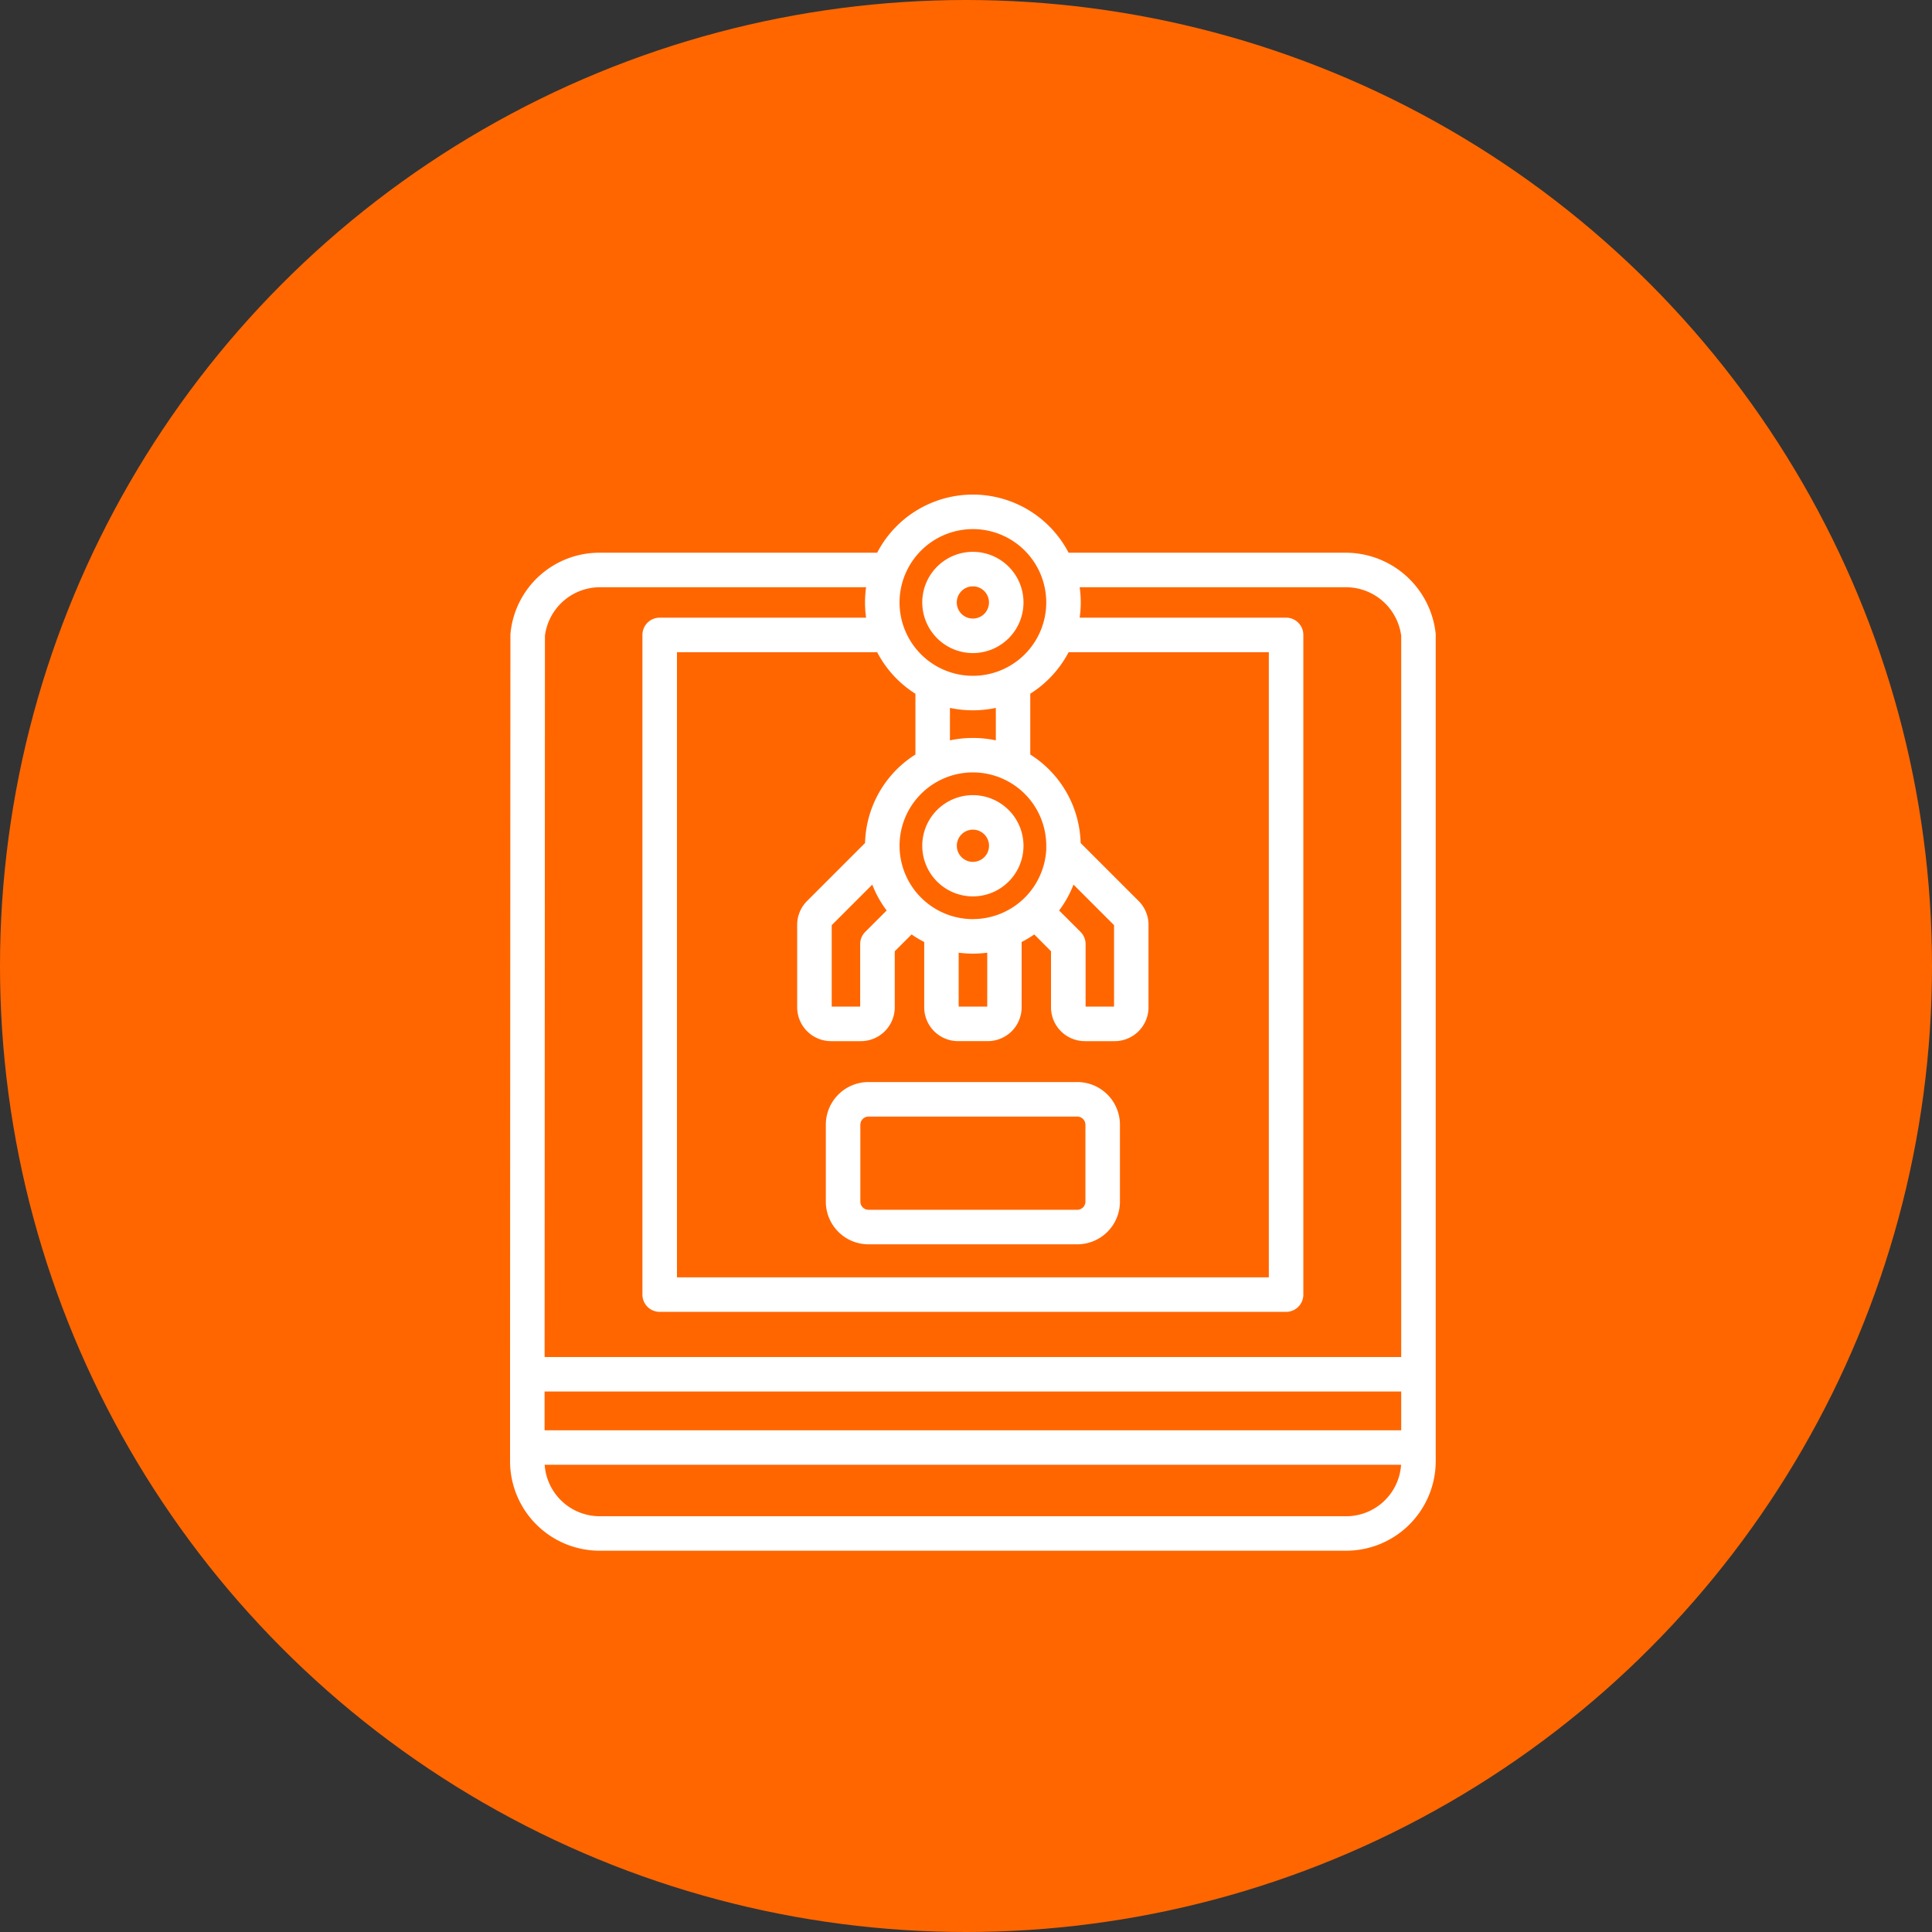
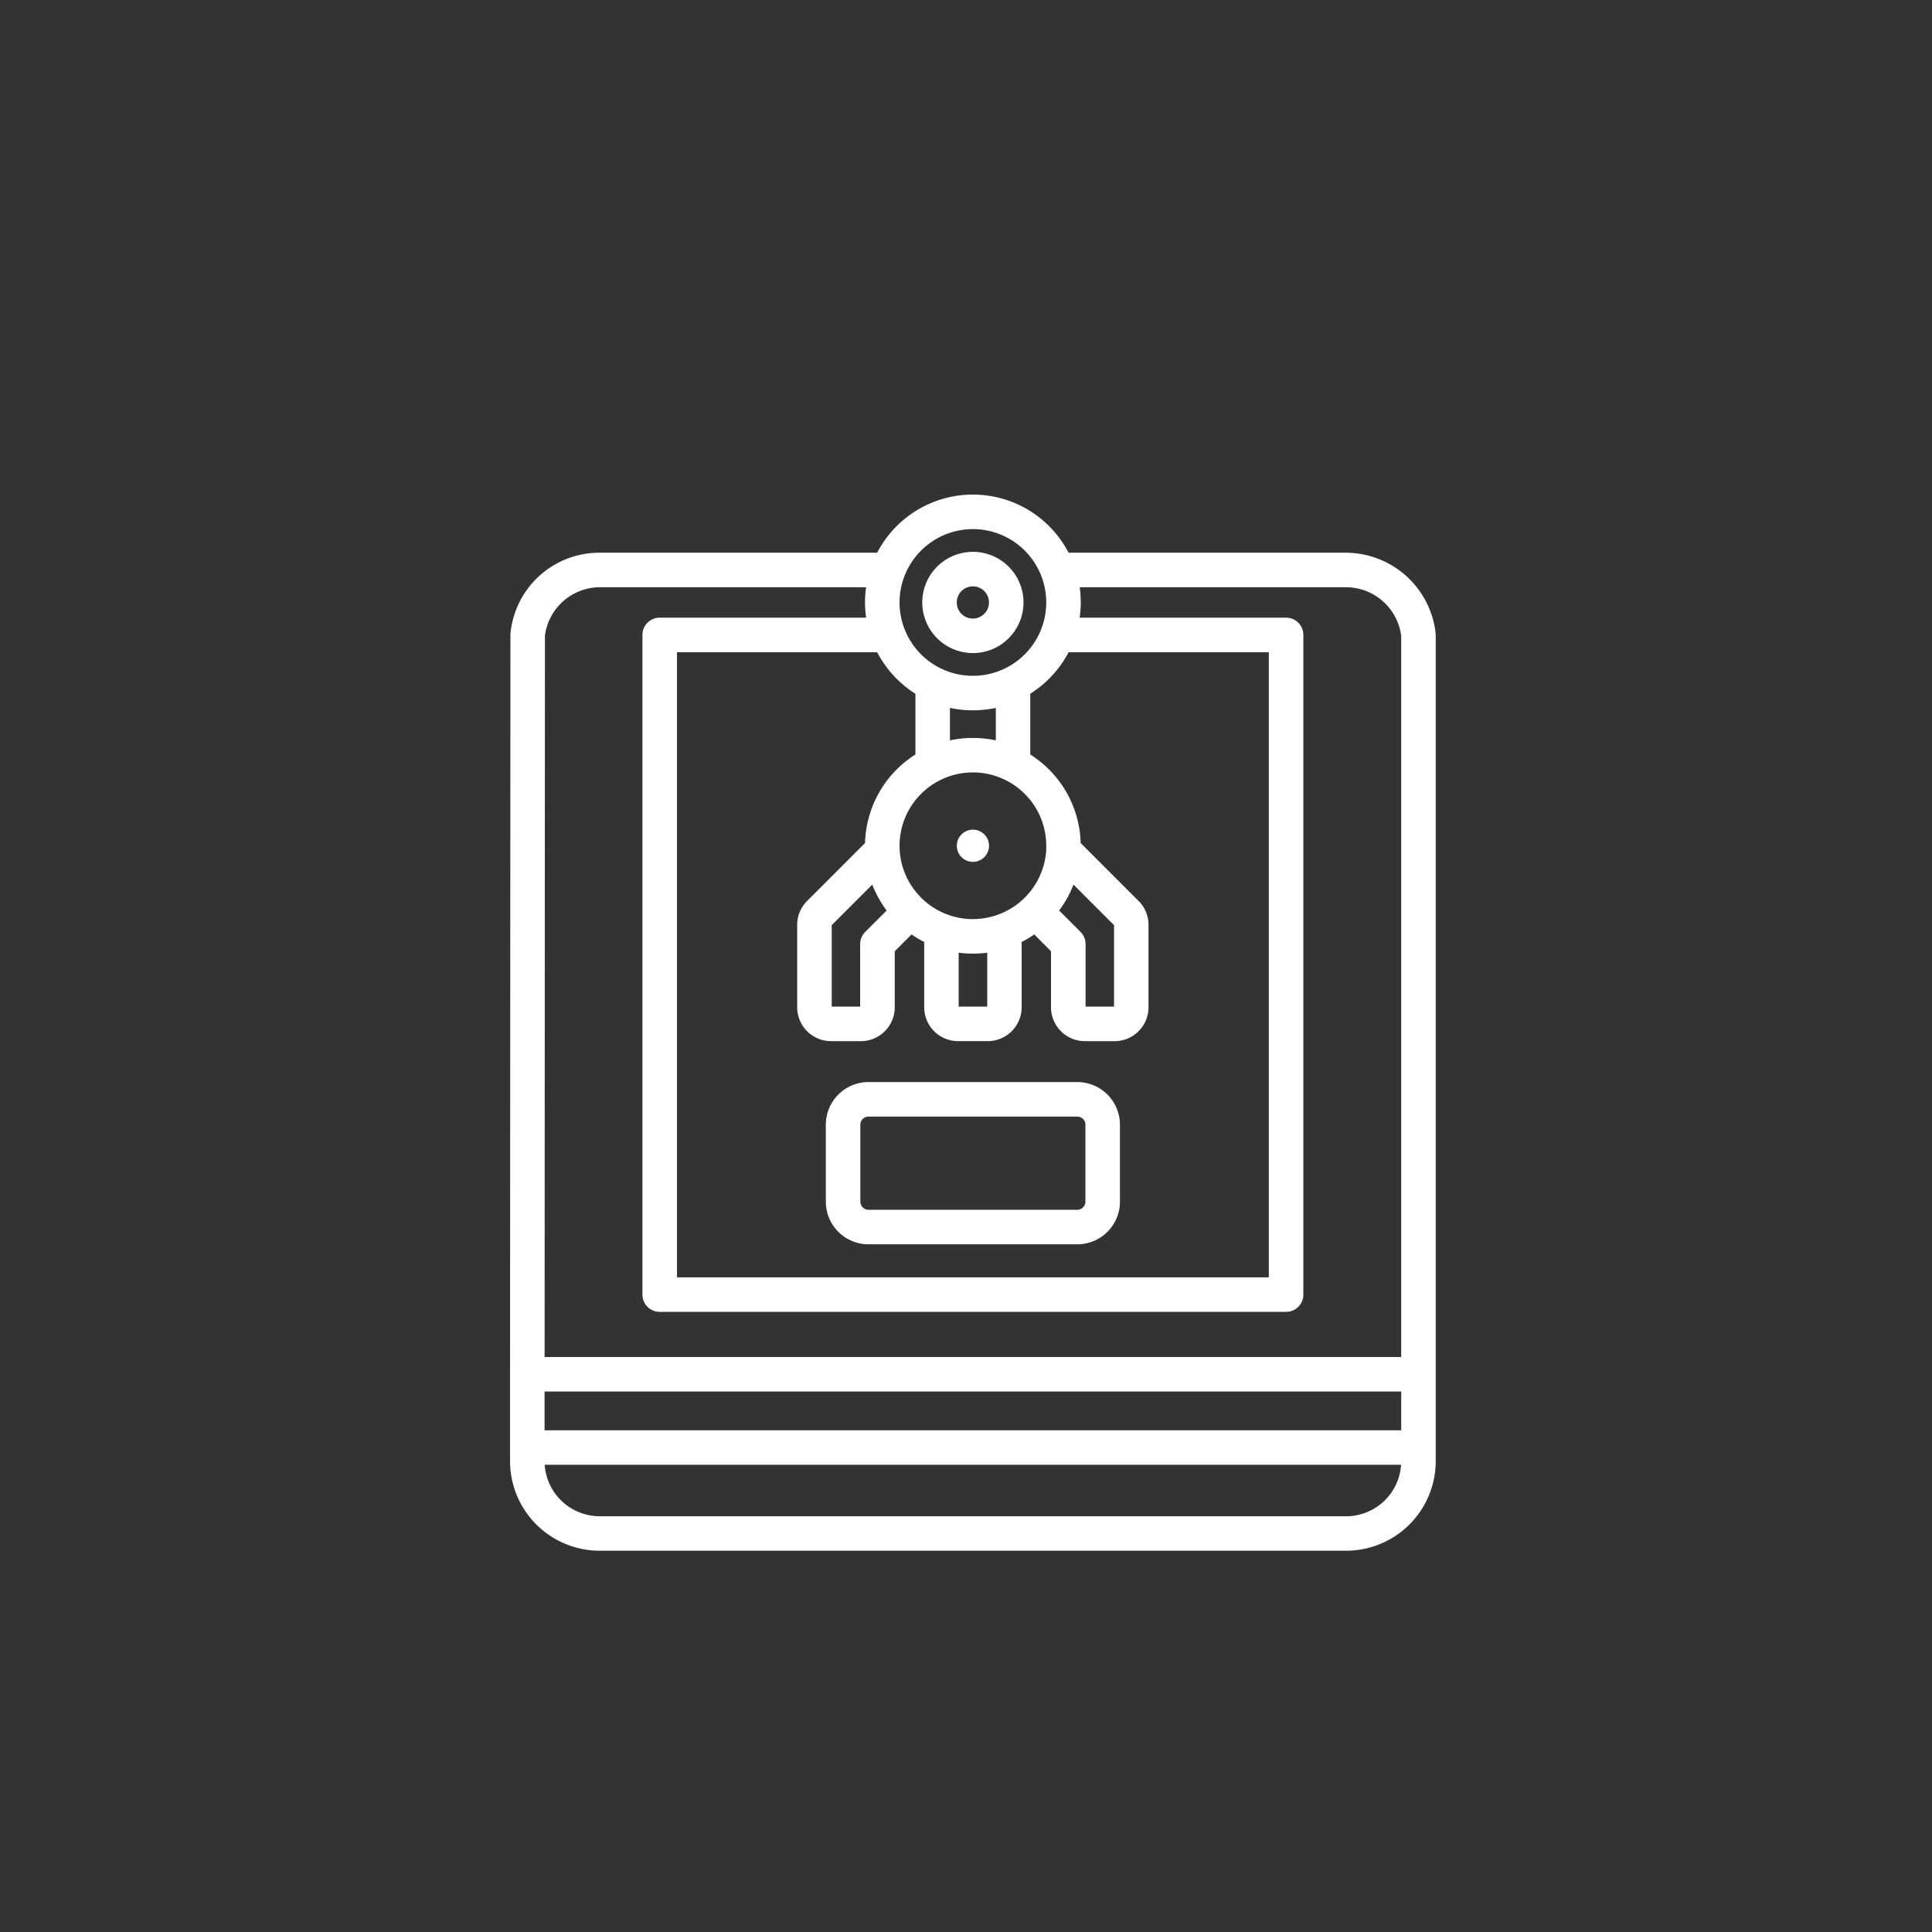
<svg xmlns="http://www.w3.org/2000/svg" width="125" height="125">
  <rect width="100%" height="100%" fill="#333333" stroke="none" />
  <defs>
    <clipPath id="clip-path">
      <path id="長方形_7185" data-name="長方形 7185" fill="#fff" d="M0 0h59.891v68.331H0z" />
    </clipPath>
  </defs>
  <g id="グループ_4492" data-name="グループ 4492" transform="translate(-1238 -4290)">
-     <circle id="楕円形_339" data-name="楕円形 339" cx="62.5" cy="62.5" r="62.5" transform="translate(1238 4290)" fill="#f60" />
    <g id="グループ_4347" data-name="グループ 4347" transform="translate(1271 4322)">
      <g id="グループ_4346" data-name="グループ 4346" clip-path="url(#clip-path)" fill="#fff">
        <path id="パス_3948" data-name="パス 3948" d="M132.434 251.748h13.513a2.761 2.761 0 002.758-2.758v-4.982a2.761 2.761 0 00-2.758-2.758h-13.513a2.761 2.761 0 00-2.758 2.758v4.982a2.761 2.761 0 002.758 2.758m-.525-7.74a.532.532 0 01.525-.525h13.513a.532.532 0 01.525.525v4.982a.532.532 0 01-.525.525h-13.513a.532.532 0 01-.525-.525z" transform="translate(-109.245 -203.241)" />
        <path id="パス_3949" data-name="パス 3949" d="M59.885 8.966A5.86 5.86 0 0054.1 3.76H36.137a6.977 6.977 0 00-12.384 0H5.791A5.775 5.775 0 00.03 8.966a1.116 1.116 0 00-.006.112L0 56.856v5.682a5.8 5.8 0 005.791 5.792H54.1a5.8 5.8 0 005.791-5.791V9.079a1.124 1.124 0 00-.006-.113m-29.94-6.734A4.746 4.746 0 1125.2 6.978a4.751 4.751 0 014.746-4.746m0 25.234a4.752 4.752 0 01-4.74-4.514v-.01c0-.073-.005-.147-.005-.222a4.746 4.746 0 019.492 0v.243a4.752 4.752 0 01-4.74 4.5m.921 2.173v3.489h-1.849v-3.486a7.15 7.15 0 001.842 0M28.461 15.9v-2.1a7.142 7.142 0 002.969 0v2.1a7.142 7.142 0 00-2.969 0m-2.233-3.018v3.934a6.982 6.982 0 00-3.259 5.726l-3.75 3.75a2.171 2.171 0 00-.641 1.553v5.326a2.192 2.192 0 002.19 2.19H22.7a2.192 2.192 0 002.19-2.19v-3.626l1.089-1.089a6.972 6.972 0 00.817.488v4.226a2.192 2.192 0 002.19 2.19h1.924a2.192 2.192 0 002.19-2.19v-4.225a6.987 6.987 0 00.817-.488L35 29.545v3.626a2.192 2.192 0 002.19 2.19h1.928a2.192 2.192 0 002.19-2.19v-5.322a2.174 2.174 0 00-.64-1.556l-3.751-3.751a6.981 6.981 0 00-3.259-5.726v-3.934a7.026 7.026 0 002.479-2.682h12.956v40.443H10.8V10.2h12.954a7.03 7.03 0 002.475 2.687m-1.863 14.021l-1.386 1.385a1.117 1.117 0 00-.327.789v4.045h-1.841v-5.27l2.623-2.623a6.981 6.981 0 00.931 1.674m12.545 1.385l-1.386-1.386a6.976 6.976 0 00.931-1.674l2.623 2.624v5.27h-1.841v-4.044a1.117 1.117 0 00-.327-.789M54.1 66.1H5.791a3.574 3.574 0 01-3.551-3.332h55.41A3.563 3.563 0 0154.1 66.1m3.558-5.562H2.234v-2.51h55.424zm0-4.739H2.236l.021-46.66a3.593 3.593 0 013.534-3.146h17.245a7.04 7.04 0 000 1.969H9.681a1.117 1.117 0 00-1.116 1.117v42.68a1.117 1.117 0 001.117 1.117H50.21a1.116 1.116 0 001.116-1.117V9.079a1.116 1.116 0 00-1.116-1.117H36.855a7.032 7.032 0 000-1.969H54.1a3.607 3.607 0 013.558 3.147z" transform="translate(0 .001)" />
-         <path id="パス_3950" data-name="パス 3950" d="M172.555 123.426a3.275 3.275 0 103.275 3.275 3.279 3.279 0 00-3.275-3.275m0 4.317a1.042 1.042 0 111.045-1.043 1.043 1.043 0 01-1.042 1.042" transform="translate(-142.61 -103.98)" />
+         <path id="パス_3950" data-name="パス 3950" d="M172.555 123.426m0 4.317a1.042 1.042 0 111.045-1.043 1.043 1.043 0 01-1.042 1.042" transform="translate(-142.61 -103.98)" />
        <path id="パス_3951" data-name="パス 3951" d="M172.555 30.058a3.275 3.275 0 10-3.275-3.275 3.279 3.279 0 003.275 3.275m0-4.317a1.042 1.042 0 11-1.042 1.042 1.043 1.043 0 011.042-1.042" transform="translate(-142.61 -19.804)" />
      </g>
    </g>
  </g>
</svg>